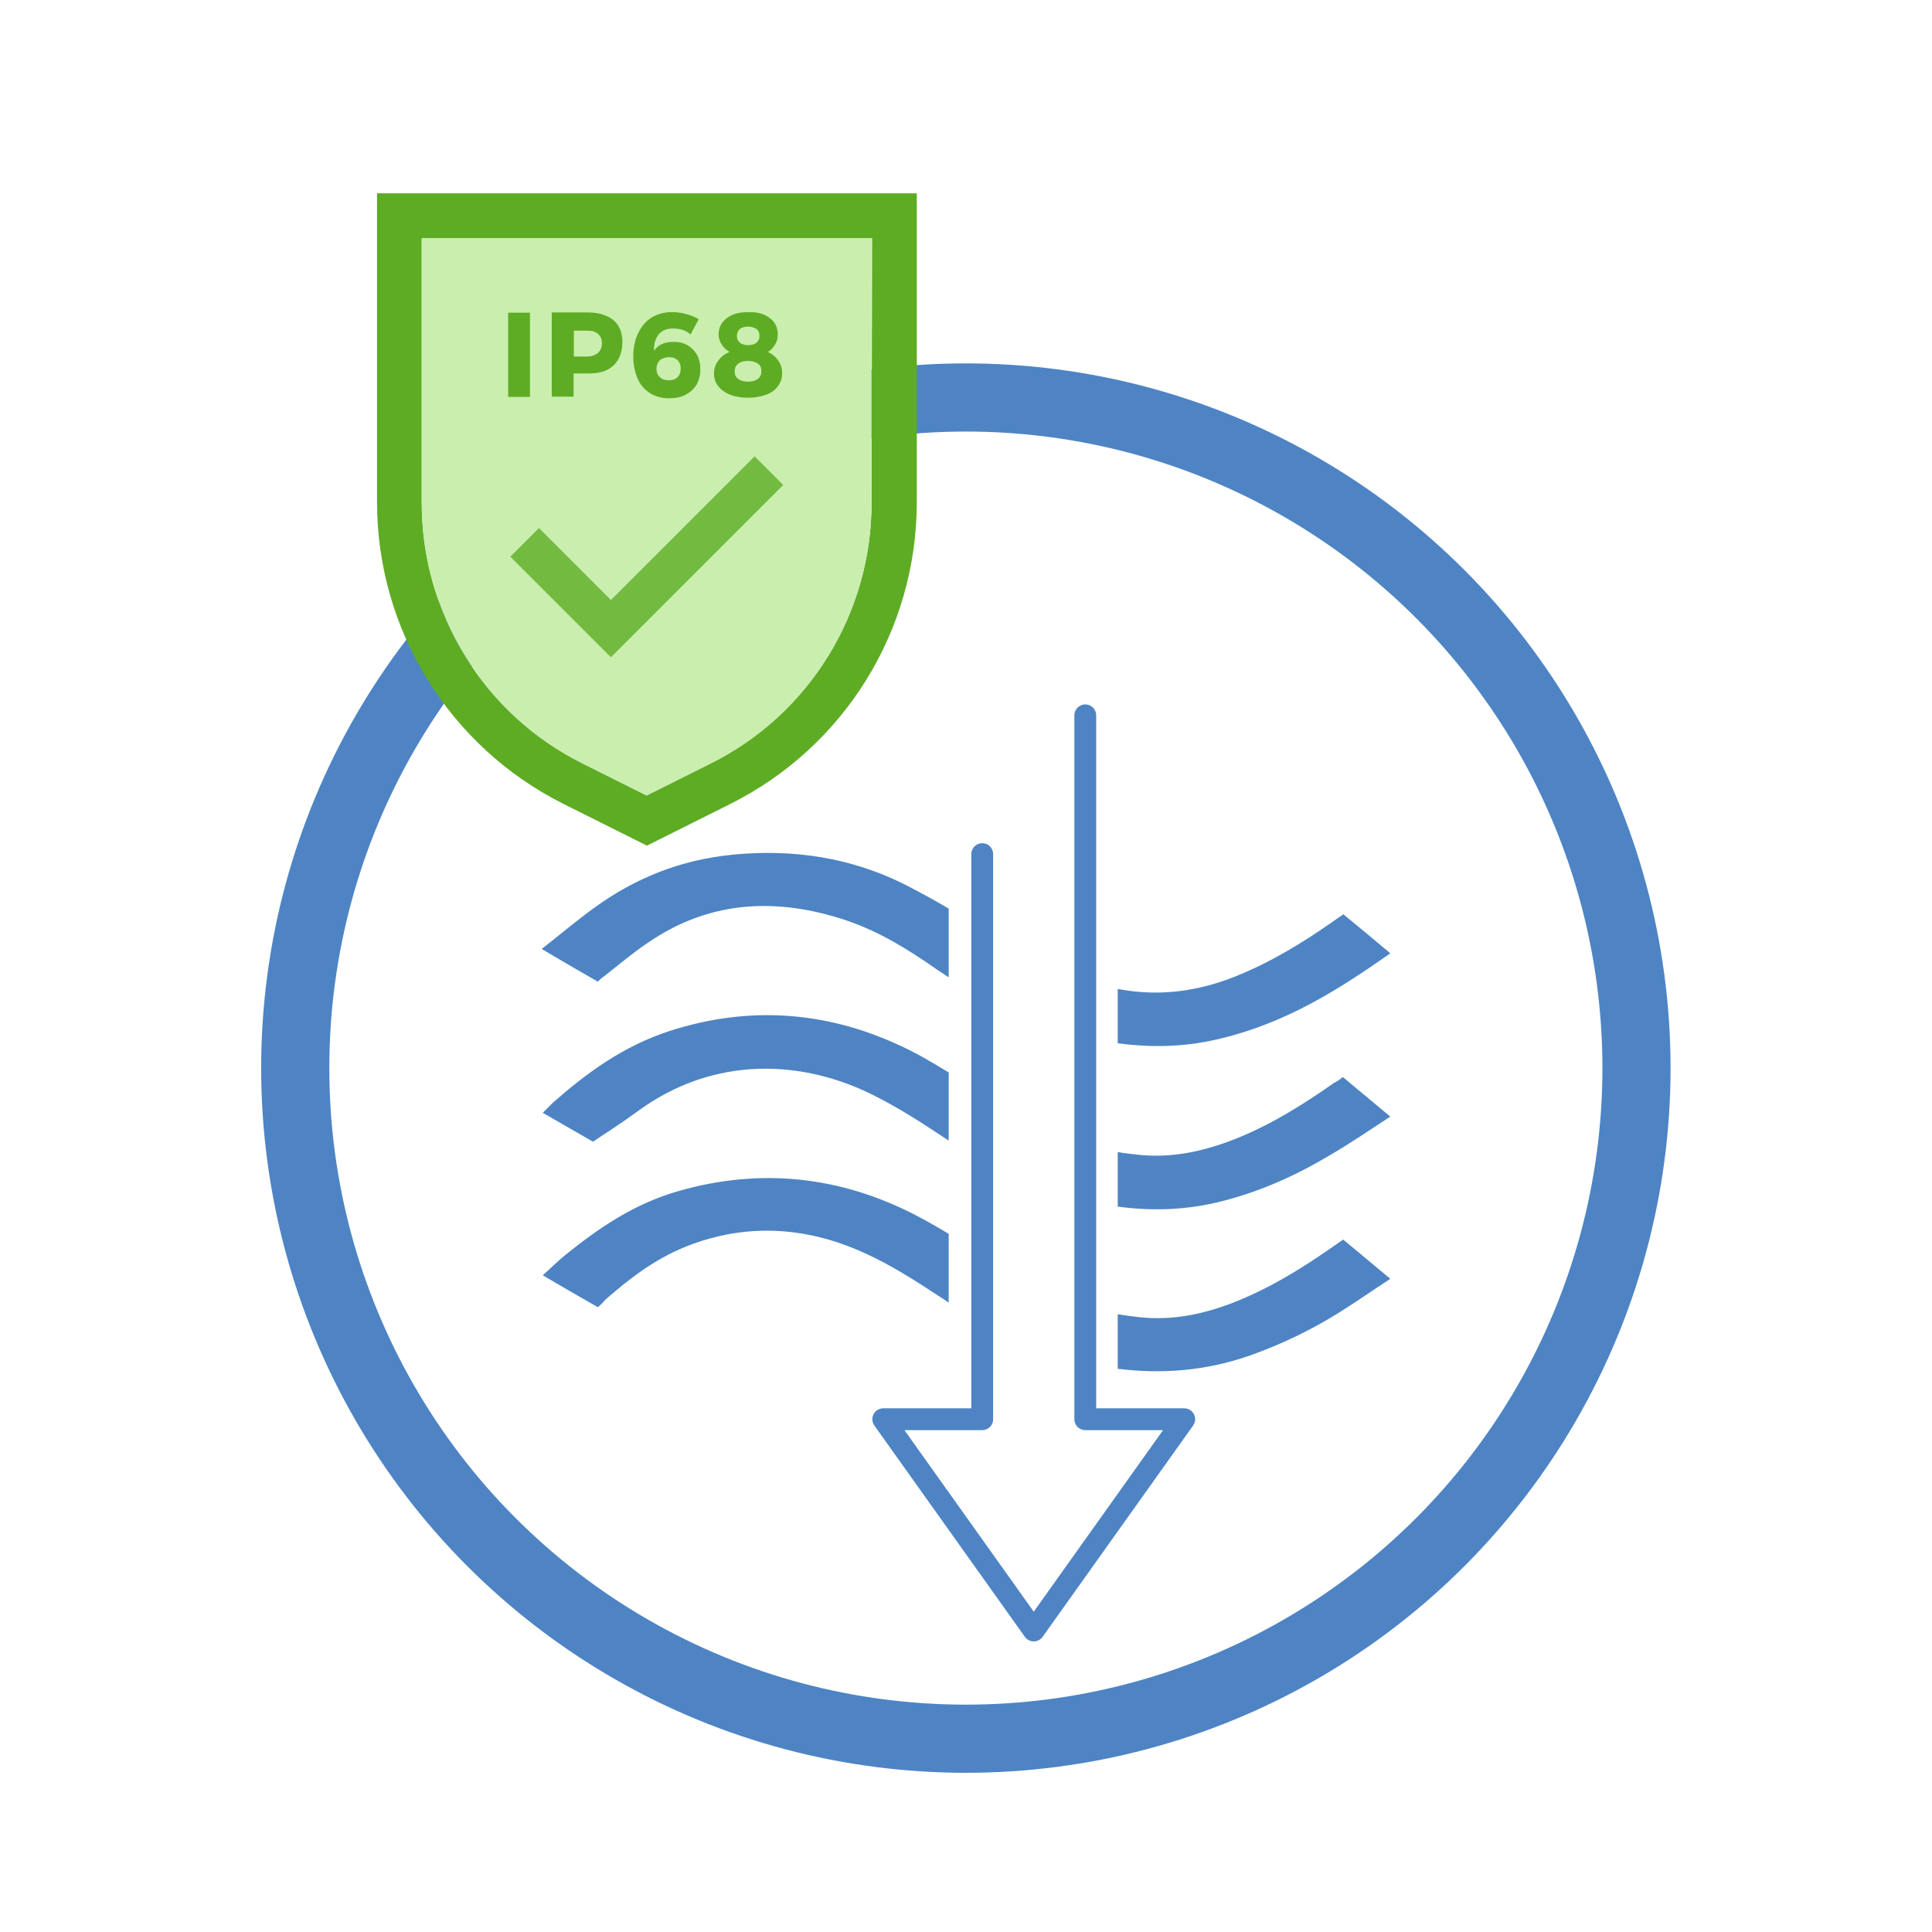
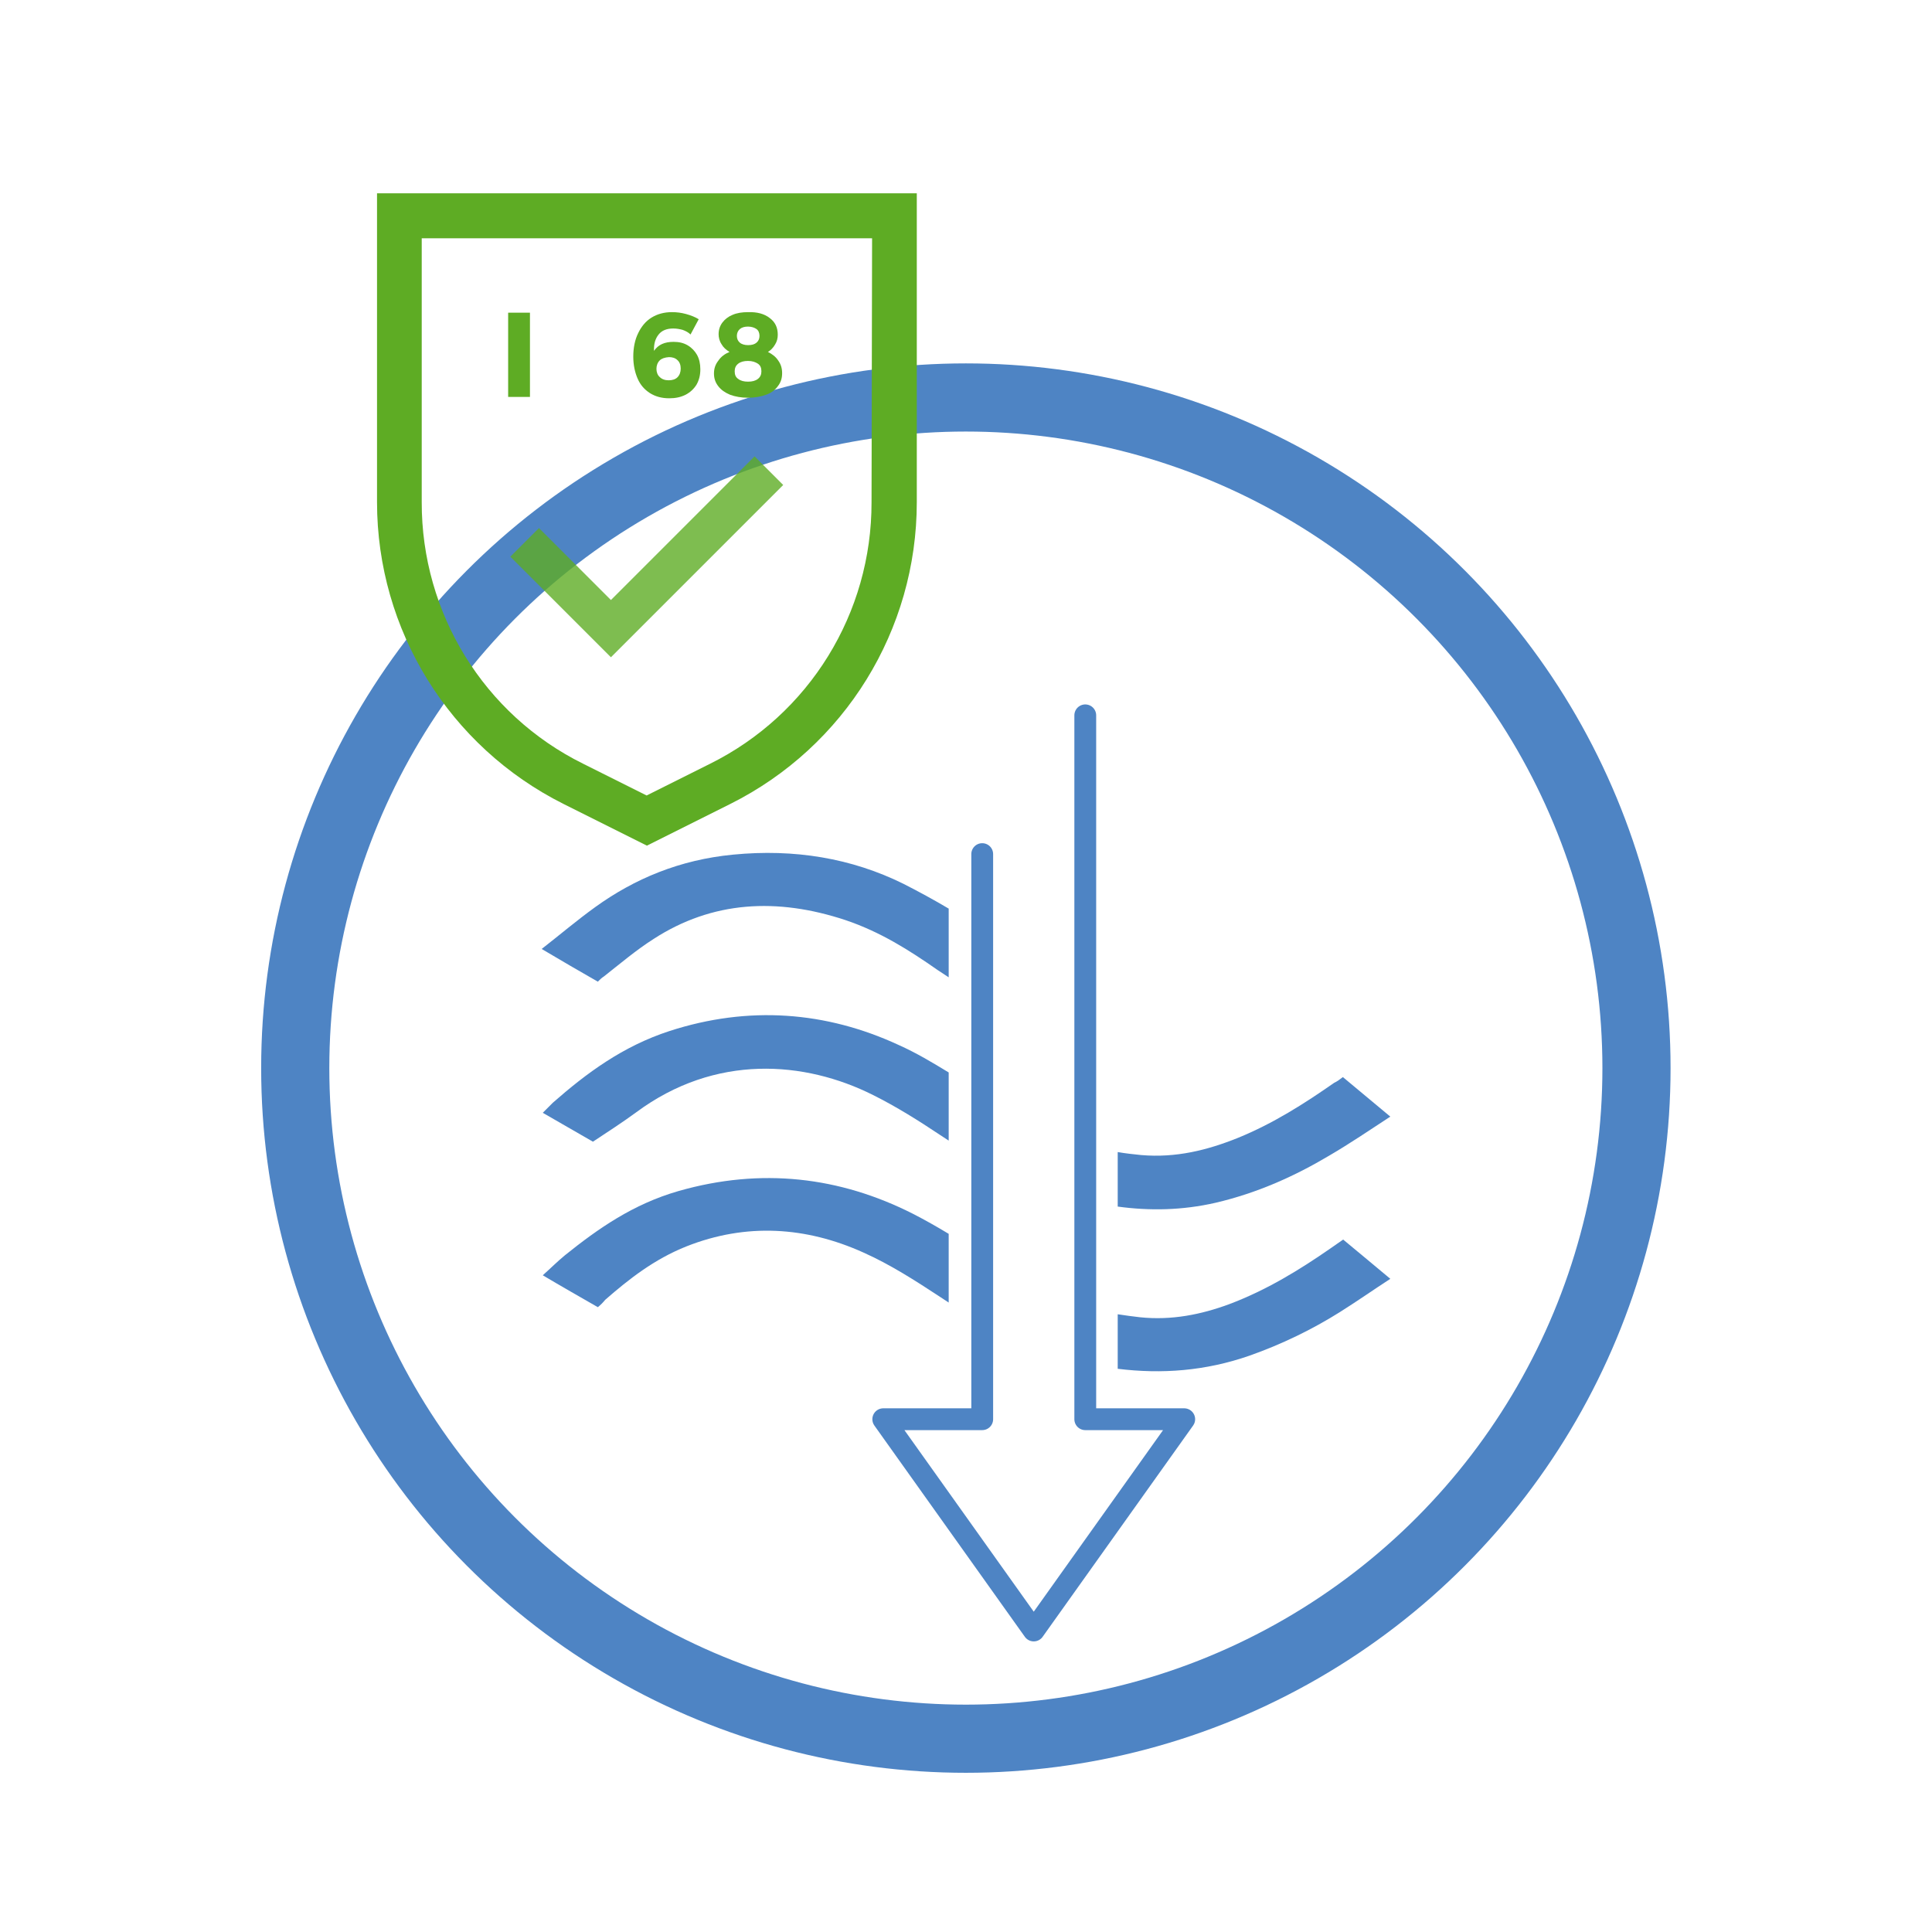
<svg xmlns="http://www.w3.org/2000/svg" version="1.1" id="Ebene_1" x="0px" y="0px" viewBox="0 0 708.7 708.7" style="enable-background:new 0 0 708.7 708.7;" xml:space="preserve">
  <style type="text/css">
	.st0{fill:none;stroke:#4E84C4;stroke-width:25;stroke-miterlimit:10;}
	.st1{fill:#4E84C4;}
	.st2{fill:none;stroke:#4E84C4;stroke-width:8;stroke-linecap:round;stroke-linejoin:round;stroke-miterlimit:10;}
	.st3{fill:#5EAC24;}
	.st4{fill:#C9EEAE;}
	.st5{opacity:0.8;}
	.st6{fill:none;}
	.st7{enable-background:new    ;}
</style>
  <g id="IP65">
</g>
  <circle class="st0" cx="354.3" cy="391.8" r="246" />
  <g>
    <path class="st1" d="M331.4,324.2c-19-9.4-40-12.9-62.5-10.7c-19.7,1.9-36.2,8.9-50.5,19.2c-6.8,4.9-12.9,10.1-19.7,15.4   c7.4,4.4,13.8,8.1,20.6,12c0.8-0.8,1.4-1.4,2.2-1.9c6-4.7,11.7-9.6,18.3-13.8c21.5-13.9,45.2-15.2,70.3-6.9   c12.8,4.3,23.5,11.1,33.8,18.3c1.4,0.9,2.7,1.8,4.1,2.7v-25.2C342.6,330.1,337.1,327.1,331.4,324.2z" />
-     <path class="st1" d="M446.3,381.3c19.7-4.5,36.3-13.3,51.8-23.5c4.1-2.6,7.9-5.4,11.9-8.1c-5.9-5-11.5-9.6-17.2-14.3   c-1.7,1.1-3.1,2.1-4.5,3.1c-10.8,7.5-22.2,14.5-35.2,19.7c-13.5,5.4-27.5,7.4-42.4,4.7c-0.2,0-0.5-0.1-0.7-0.1v19.9   C422.1,384.3,434.2,384.1,446.3,381.3z" />
    <path class="st1" d="M329.6,383.3c-26.6-12.3-55-14.5-84-5.1c-17.2,5.6-30.5,15.5-42.8,26.3c-1.2,1.2-2.4,2.4-3.7,3.7   c6.8,3.9,13.4,7.7,18.4,10.6c5.6-3.7,11-7.2,15.9-10.8c29-21.5,61.8-18.9,86.9-6.3c8.6,4.3,16.7,9.4,24.5,14.6   c1.1,0.7,2.1,1.4,3.2,2.1v-25C342.1,389.8,336.1,386.2,329.6,383.3z" />
    <path class="st1" d="M445.9,441.2c15.4-3.6,29.1-9.8,41.7-17.3c7.7-4.5,14.9-9.4,22.4-14.3c-6-5-11.6-9.7-17.4-14.5   c-1.2,0.9-2.1,1.6-3.2,2.1c-10.9,7.6-22.3,14.9-35.3,20.2c-11.2,4.5-22.7,7.4-35.5,6.3c-2.9-0.3-5.8-0.6-8.6-1.1v20   C421.7,444.2,433.7,444,445.9,441.2z" />
    <path class="st1" d="M458.3,497.3c11.9-4.2,23-9.6,33.2-16c6.2-3.9,12.2-8.1,18.5-12.2c-6-5-11.6-9.7-17.3-14.4   c-1.8,1.2-3.1,2.2-4.6,3.2c-11.4,7.9-23.4,15.3-37.2,20.5c-10.3,3.8-21.1,6-32.7,4.8c-2.8-0.3-5.5-0.7-8.2-1.1v20   C426.2,504.1,442.2,502.9,458.3,497.3z" />
    <path class="st1" d="M334.8,445.2c-26.7-13.5-55.5-17-85.9-8.3c-16.7,4.8-29.5,13.8-41.6,23.5c-2.8,2.3-5.4,4.9-8.2,7.4   c6.9,4.1,13.4,7.8,20.2,11.7c1.1-0.9,1.8-1.6,2.7-2.7c8.7-7.6,18-14.9,29.8-19.6c22-8.7,43.9-7.2,64.8,2.2   c10.1,4.5,19.2,10.4,28.2,16.3c1.1,0.7,2.1,1.4,3.2,2.1v-25.2C343.7,450,339.3,447.5,334.8,445.2z" />
  </g>
  <g>
    <g>
      <polyline class="st2" points="398.1,262.4 398.1,520.6 434.4,520.6 379.2,598.1 324,520.6 360.3,520.6 360.3,313.3   " />
    </g>
  </g>
  <g>
    <path class="st3" d="M237.3,70.9h-99v113.3c0,46.9,26.5,89.7,68.4,110.7l30.6,15.3l30.6-15.3c42-21,68.4-63.8,68.4-110.7V70.9   H237.3z M319.7,184.2c0.1,40.7-22.8,77.9-59.3,96l-23.2,11.6L214,280.2c-36.5-18-59.4-55.3-59.3-96V87.4h82.6h82.6L319.7,184.2   L319.7,184.2z" />
-     <path class="st4" d="M237.3,87.4h-82.6v96.8c-0.1,40.7,22.8,77.9,59.3,96l23.2,11.6l23.2-11.6c36.5-18,59.4-55.3,59.3-96V87.4   H237.3z" />
    <g class="st5">
      <path class="st3" d="M287.3,177.9l-10.5-10.5l-52.7,52.7l-26.4-26.4l-10.5,10.5l36.9,36.9L287.3,177.9z" />
    </g>
    <rect x="183.3" y="112.9" class="st6" width="107.8" height="33.4" />
    <g class="st7">
      <path class="st3" d="M186.4,114.7h8v30.9h-8V114.7L186.4,114.7z" />
-       <path class="st3" d="M225.1,117.5c2.2,1.9,3.2,4.6,3.2,8c0,3.6-1.1,6.5-3.2,8.5c-2.2,2.1-5.2,3-9.2,3h-5.5v8.5h-8v-30.9H216    C219.9,114.7,222.9,115.7,225.1,117.5z M219.4,129.4c0.9-0.8,1.4-2.1,1.4-3.5c0-1.5-0.5-2.6-1.4-3.4s-2.2-1.2-3.8-1.2h-5.1v9.5    h5.1C217.3,130.7,218.5,130.2,219.4,129.4z" />
      <path class="st3" d="M250.4,121c-1.1-0.3-2.3-0.5-3.4-0.5c-2.4,0-4.2,0.7-5.4,2.2s-1.8,3.4-1.7,6c1.6-2.3,3.9-3.3,7.2-3.3    c2,0,3.7,0.4,5.2,1.3s2.6,2.1,3.4,3.5c0.8,1.5,1.2,3.2,1.2,5.3c0,2.2-0.5,4-1.4,5.6c-1,1.6-2.3,2.8-4,3.7c-1.8,0.9-3.7,1.3-6,1.3    c-2.7,0-5-0.6-7.1-1.9c-2-1.3-3.5-3-4.5-5.3s-1.6-5-1.6-8.1c0-3.2,0.6-6.2,1.8-8.6c1.2-2.5,2.8-4.4,4.9-5.7c2.1-1.3,4.6-2,7.5-2    c1.7,0,3.4,0.2,5.2,0.7s3.3,1.1,4.6,1.9l-3,5.6C252.5,121.9,251.5,121.4,250.4,121z M242,132.2c-0.8,0.8-1.2,1.9-1.2,3.1    s0.4,2.3,1.2,3c0.8,0.8,1.9,1.2,3.3,1.2c1.4,0,2.5-0.4,3.2-1.1c0.8-0.8,1.2-1.9,1.2-3.2s-0.4-2.4-1.2-3.1    c-0.8-0.8-1.9-1.1-3.1-1.1C243.9,131.1,242.7,131.5,242,132.2z" />
      <path class="st3" d="M282.4,116.7c2,1.5,2.9,3.5,2.9,6.1c0,1.3-0.3,2.5-1,3.6c-0.7,1.2-1.6,2.1-2.6,2.7c1.6,0.8,2.9,1.8,3.8,3.2    c1,1.4,1.4,2.9,1.4,4.6c0,1.9-0.5,3.4-1.6,4.8c-1,1.4-2.5,2.5-4.3,3.1c-1.9,0.7-4.1,1.1-6.6,1.1s-4.7-0.4-6.6-1.1    c-1.9-0.8-3.3-1.8-4.3-3.1c-1.1-1.4-1.6-2.9-1.6-4.7s0.5-3.3,1.6-4.7c1-1.5,2.4-2.5,4.1-3.2c-1.3-0.8-2.3-1.7-2.9-2.8    c-0.8-1.2-1.1-2.5-1.1-3.7c0-1.7,0.5-3.1,1.4-4.3s2.2-2.2,3.7-2.8c1.6-0.7,3.5-1,5.7-1C277.7,114.4,280.4,115.1,282.4,116.7z     M270.8,133.4c-0.9,0.7-1.3,1.6-1.3,2.8c0,1.3,0.4,2.2,1.3,2.8c0.9,0.7,2.1,1,3.6,1s2.7-0.3,3.6-1s1.3-1.6,1.3-2.8    c0-1.3-0.4-2.2-1.3-2.8s-2.1-1-3.6-1S271.7,132.7,270.8,133.4z M271.4,120.7c-0.7,0.6-1.1,1.5-1.1,2.5c0,1.1,0.4,1.9,1.1,2.5    s1.8,0.9,3,0.9c1.4,0,2.4-0.3,3.1-0.9s1.1-1.4,1.1-2.5s-0.4-2-1.1-2.5s-1.8-0.9-3.1-0.9C273.1,119.8,272.1,120.1,271.4,120.7z" />
    </g>
  </g>
</svg>